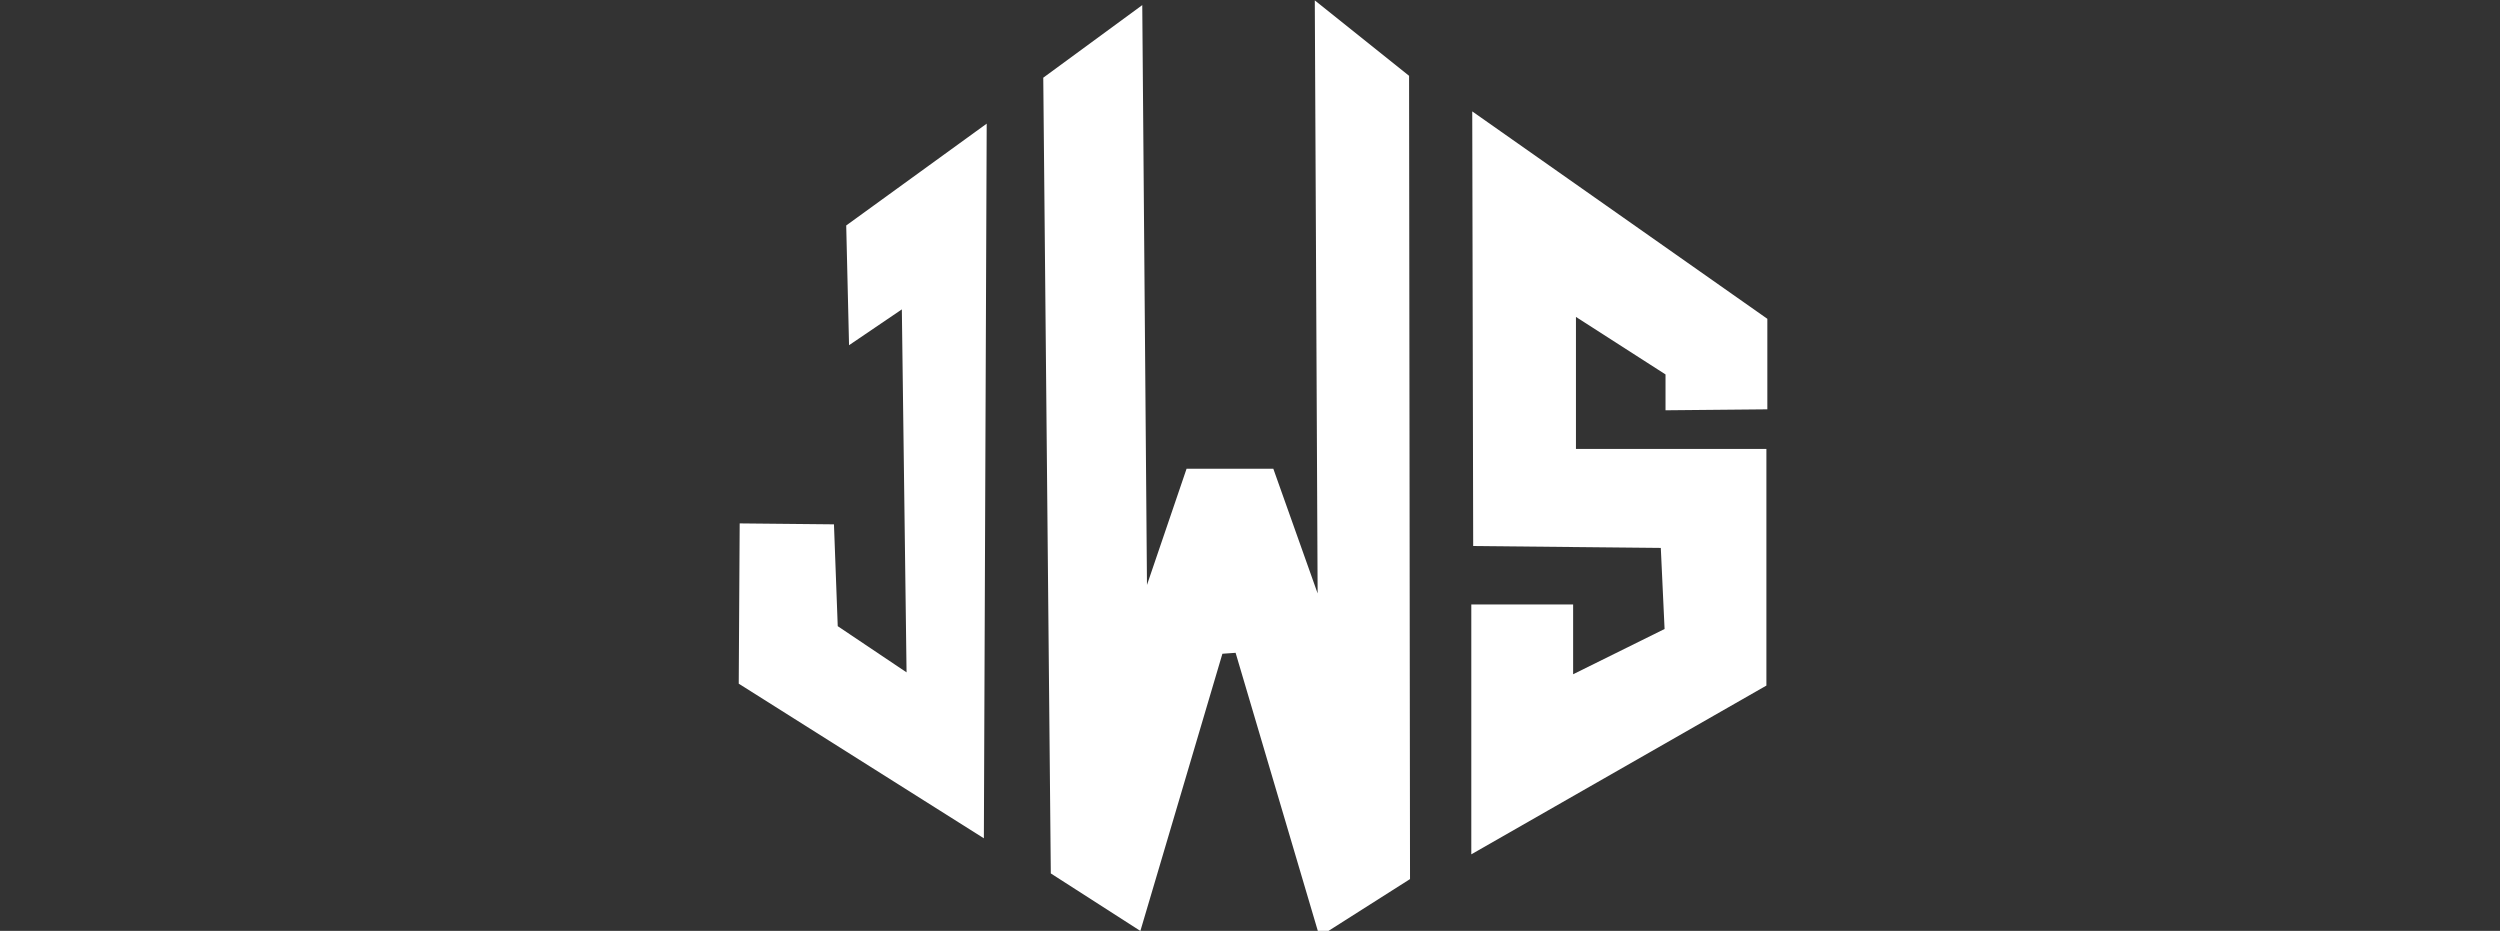
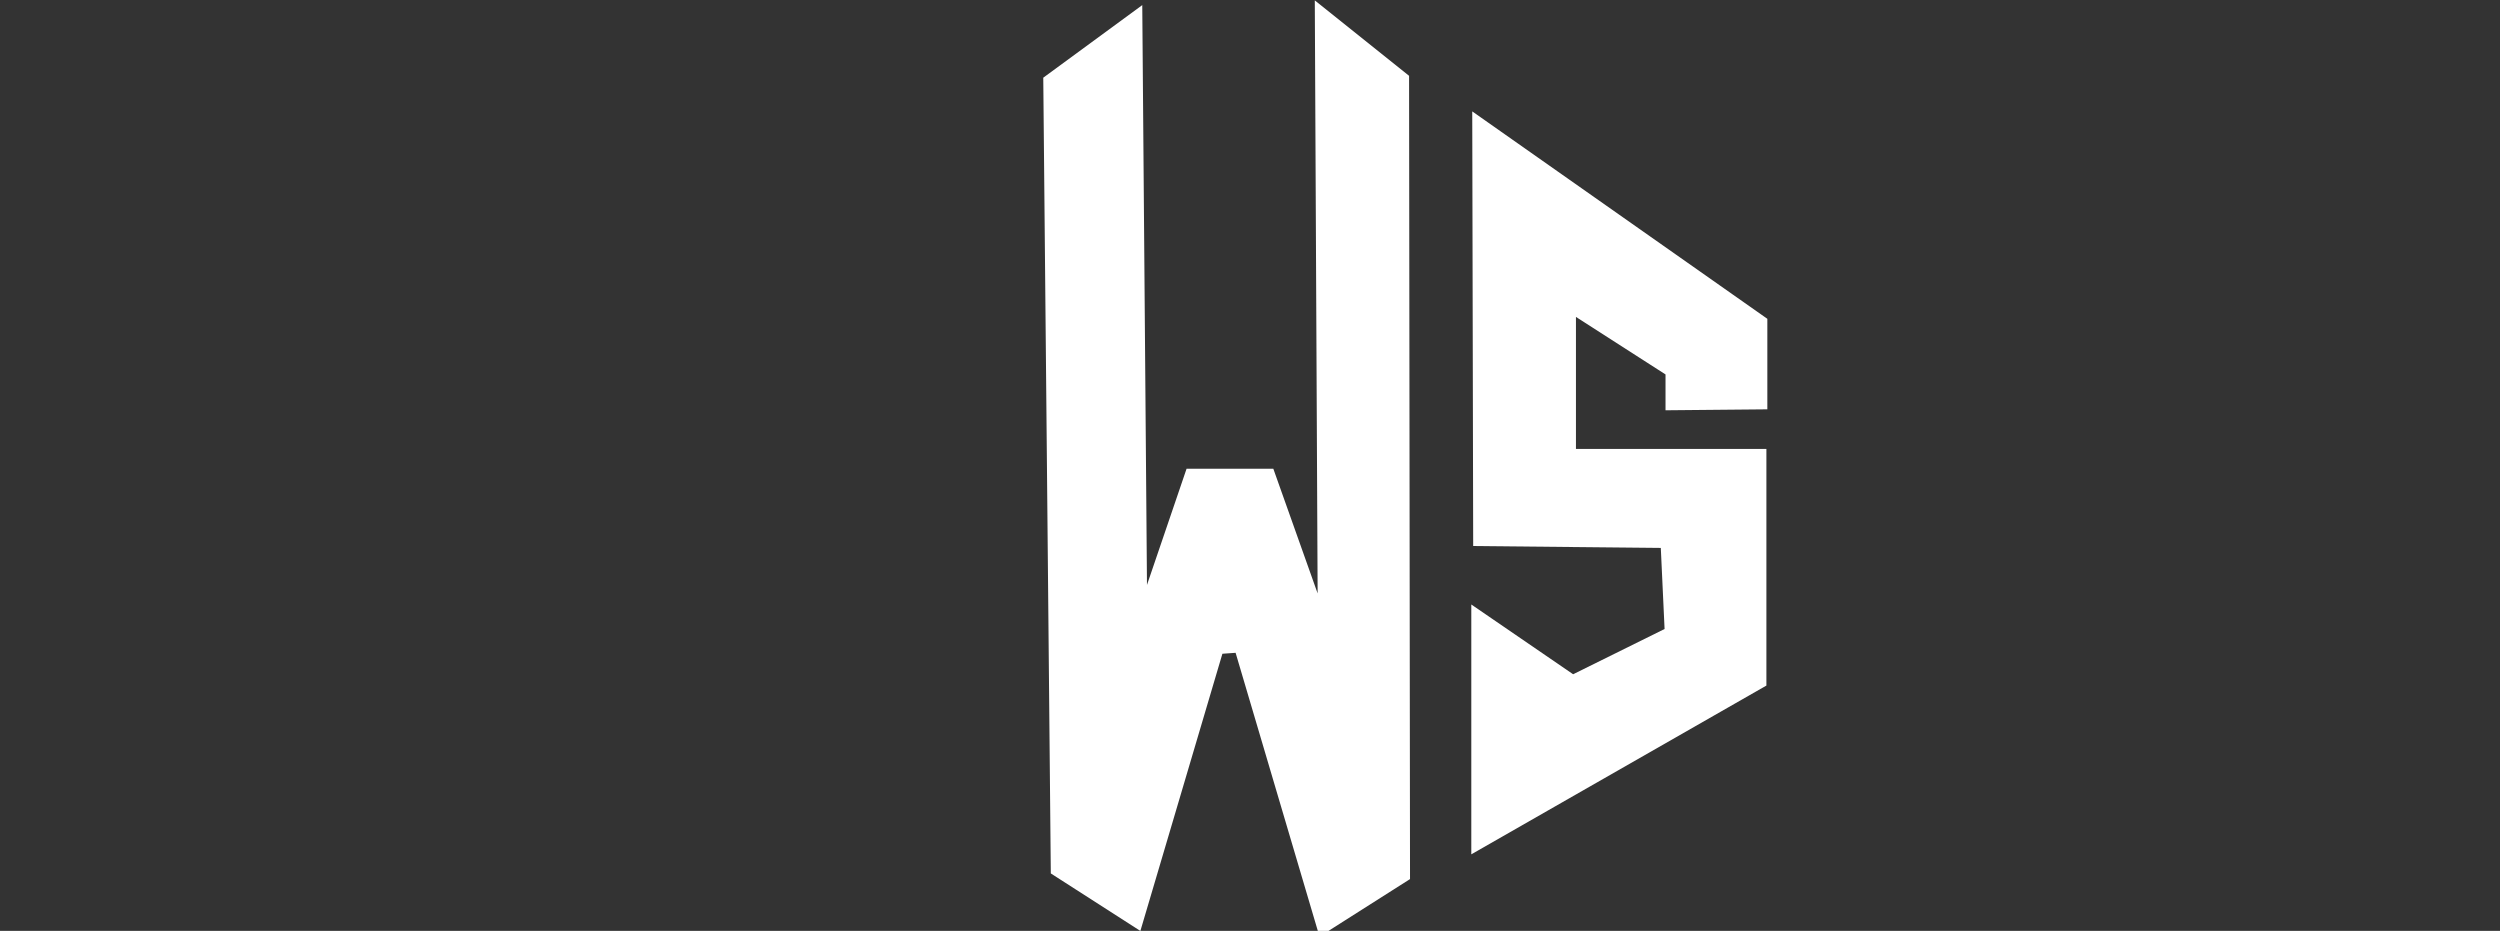
<svg xmlns="http://www.w3.org/2000/svg" width="100%" height="100%" viewBox="0 0 94 35" version="1.1" xml:space="preserve" style="fill-rule:evenodd;clip-rule:evenodd;stroke-linejoin:round;stroke-miterlimit:2;">
  <rect x="0" y="0" width="94" height="35" fill="#333333" stroke="none" />
  <g transform="matrix(1,0,0,1,-80,-47)">
    <g transform="matrix(0.067,0,0,0.067,107.165,44.515)">
-       <path d="M9.656,330.82L9.127,420.767L146.693,507.54L148.28,106.481L69.444,163.624L71.032,230.82L100.661,210.714L103.307,414.418L64.683,388.492L62.566,331.349L9.656,330.82Z" style="fill:white;" />
-     </g>
+       </g>
    <g transform="matrix(0.067,0,0,0.067,107.165,44.524)">
      <path d="M180.026,80.556L184.259,527.116L234.524,559.392L280.556,403.836L287.963,403.307L335.053,562.566L385.847,530.291L385.317,79.497L332.407,37.169L333.995,369.974L309.127,300L260.45,300L238.228,365.212L235.582,39.815L180.026,80.556Z" style="fill:white;" />
    </g>
    <g transform="matrix(0.067,0,0,0.067,107.165,44.515)">
-       <path d="M530.291,267.328L586.376,266.799L586.376,216.005L420.767,99.603L421.296,343.519L526.587,344.577L528.704,390.079L477.381,415.476L477.381,376.323L420.238,376.323L420.238,516.534L585.847,421.825L585.847,289.021L478.968,289.021L478.968,214.947L529.233,247.222L529.233,267.328" style="fill:white;" />
+       <path d="M530.291,267.328L586.376,266.799L586.376,216.005L420.767,99.603L421.296,343.519L526.587,344.577L528.704,390.079L477.381,415.476L420.238,376.323L420.238,516.534L585.847,421.825L585.847,289.021L478.968,289.021L478.968,214.947L529.233,247.222L529.233,267.328" style="fill:white;" />
    </g>
  </g>
</svg>